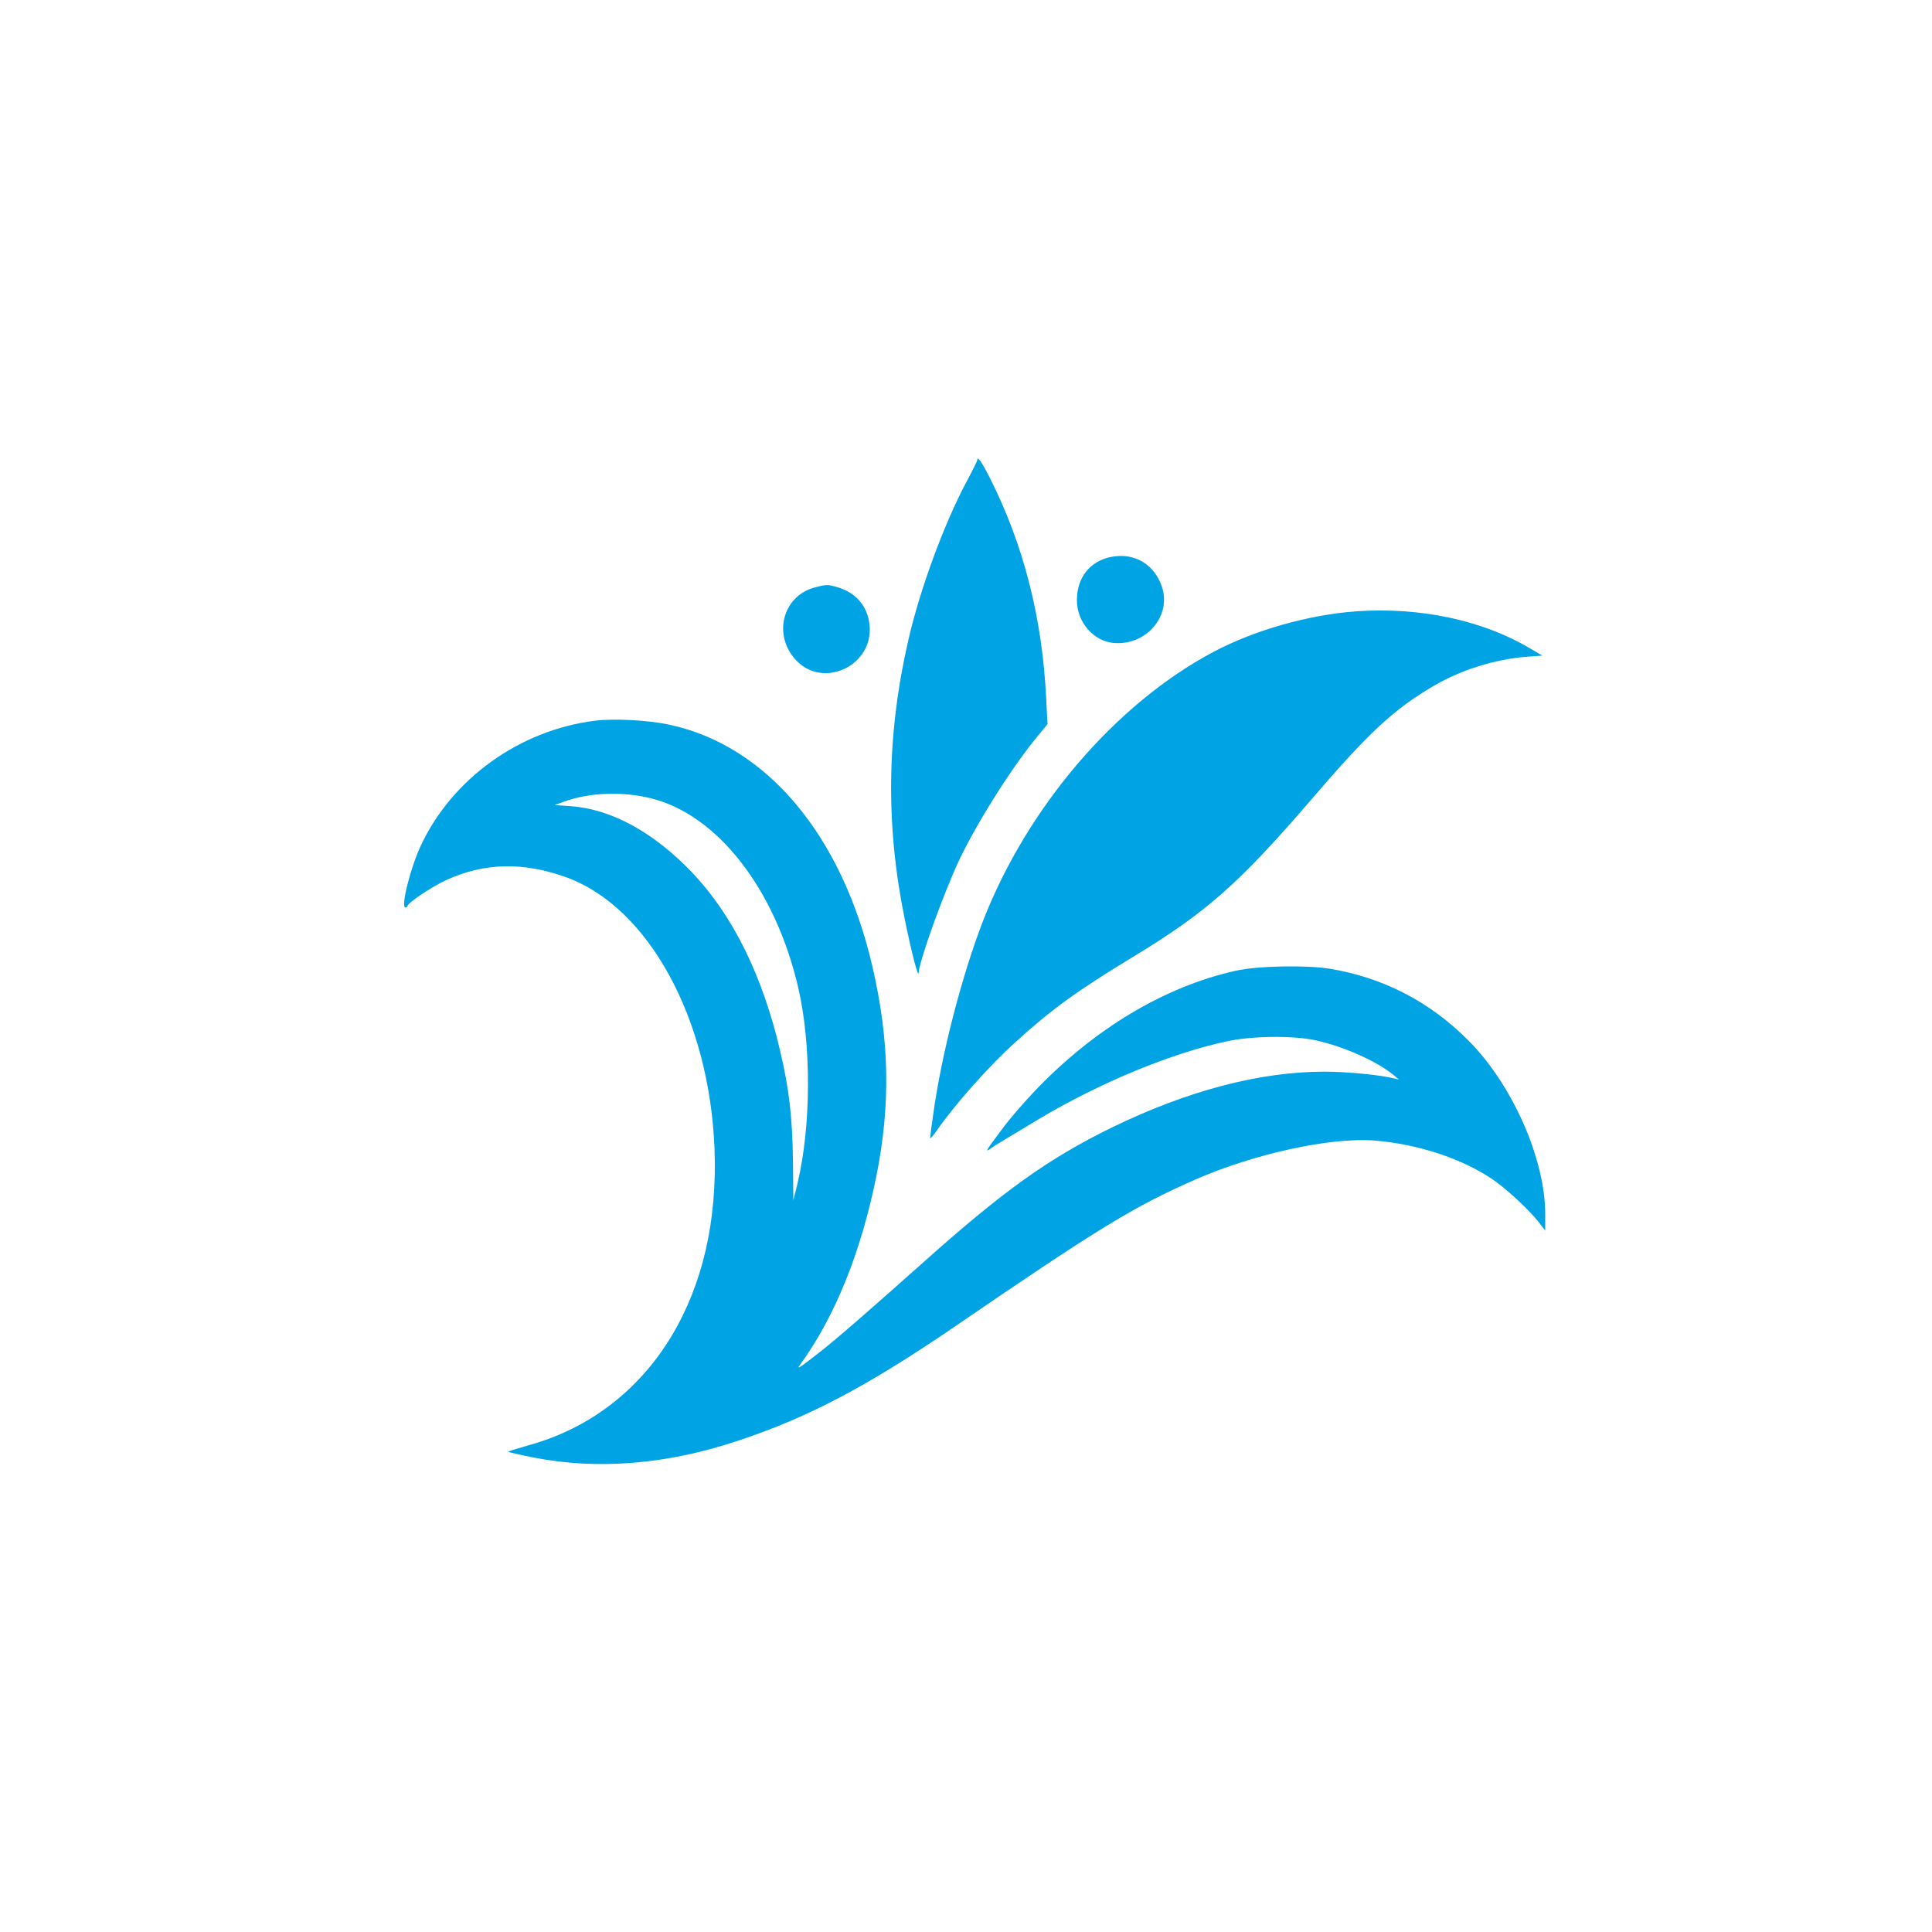
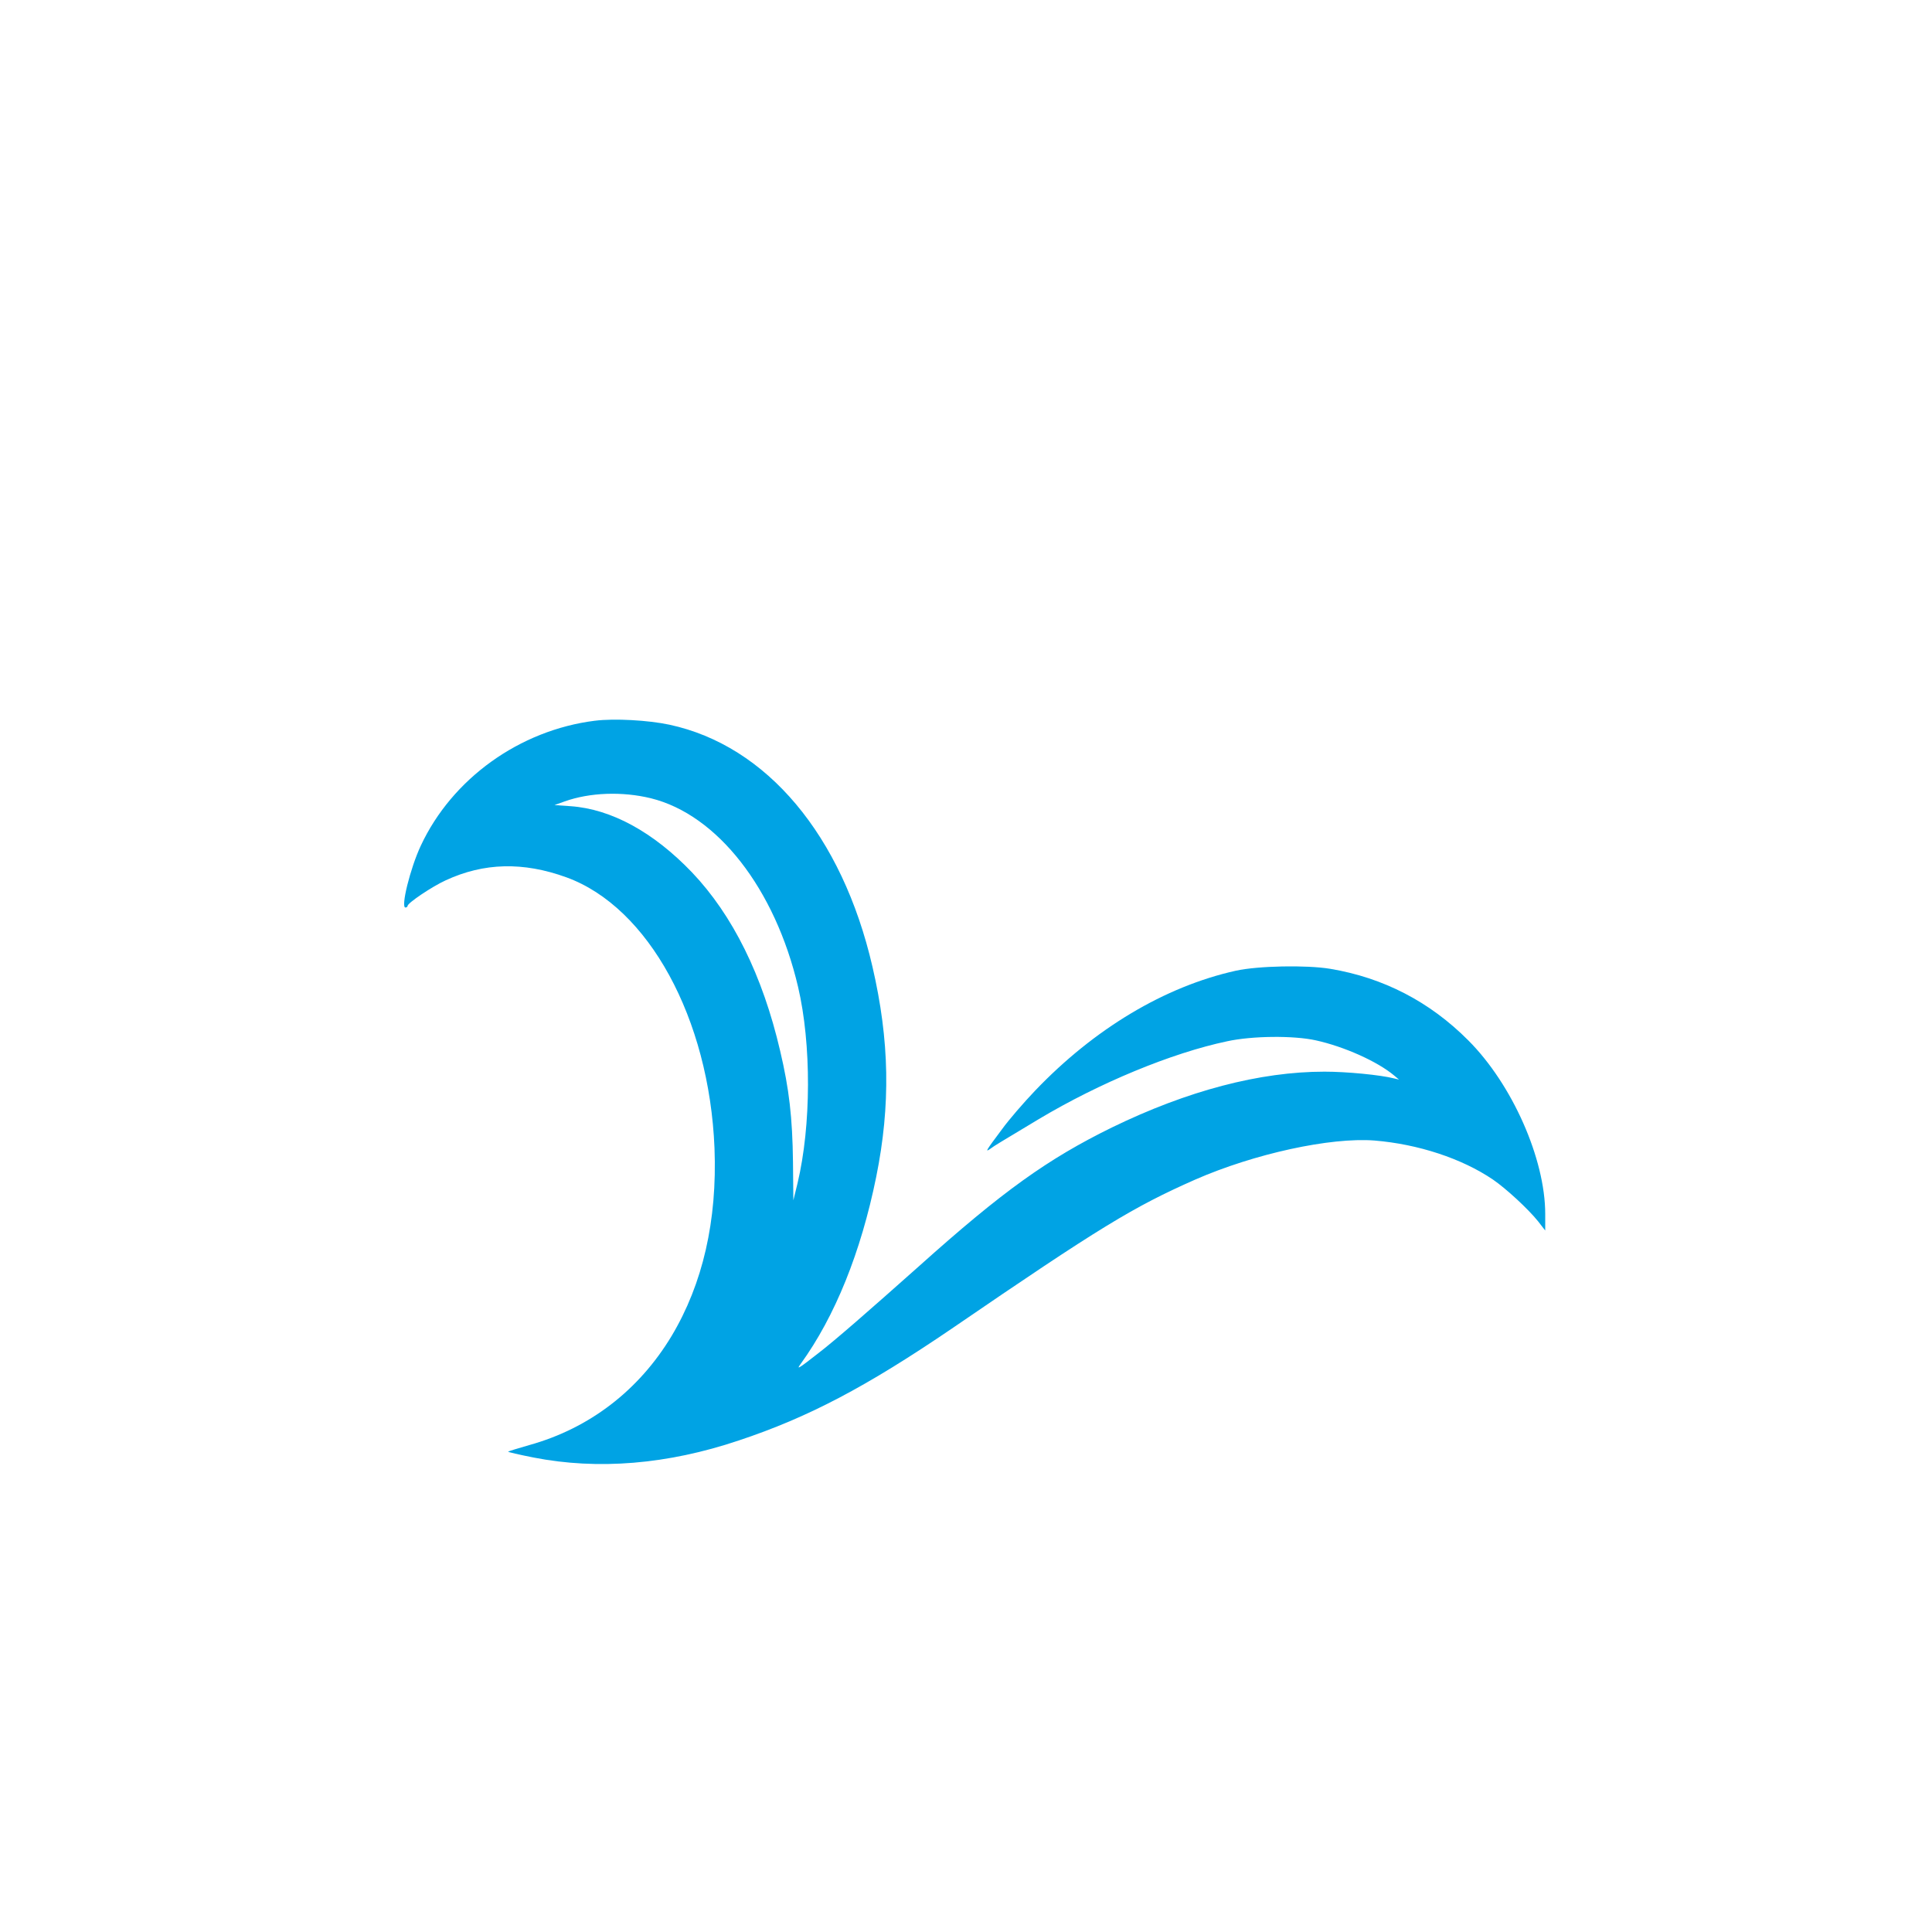
<svg xmlns="http://www.w3.org/2000/svg" version="1.0" width="1024pt" height="1024pt" viewBox="0 0 1024 1024" preserveAspectRatio="xMidYMid meet">
  <g transform="translate(0,1024) scale(0.1,-0.1)" fill="#00a3e4" stroke="none">
-     <path d="M5180 7802 c0 -5 -25 -55 -56 -113 -118 -220 -248 -572 -309 -839 -116 -503 -122 -984 -19 -1485 36 -176 72 -314 73 -281 3 63 137 435 219 606 98 203 282 493 414 651 l50 61 -7 136 c-21 428 -119 811 -296 1164 -44 87 -69 124 -69 100z" />
-     <path d="M5893 7289 c-115 -21 -186 -110 -185 -231 0 -116 88 -217 196 -226 172 -14 307 144 254 299 -40 118 -144 180 -265 158z" />
-     <path d="M4317 7126 c-173 -47 -223 -260 -92 -391 138 -139 385 -31 385 167 0 108 -63 193 -166 224 -56 17 -64 17 -127 0z" />
-     <path d="M7190 7000 c-252 -18 -540 -99 -760 -216 -517 -275 -983 -819 -1219 -1423 -112 -289 -221 -708 -265 -1029 -9 -62 -16 -118 -16 -124 0 -6 17 13 38 44 102 145 277 341 417 467 189 172 331 274 618 448 391 237 563 388 954 843 297 346 427 467 634 590 147 88 328 145 499 159 l85 6 -70 41 c-249 147 -579 217 -915 194z" />
    <path d="M3153 6420 c-399 -50 -757 -307 -923 -663 -56 -120 -107 -327 -81 -327 6 0 11 4 11 8 0 16 130 103 202 136 203 94 411 99 640 16 435 -158 757 -748 785 -1435 15 -384 -62 -720 -228 -997 -173 -287 -434 -488 -753 -577 -60 -17 -111 -33 -113 -35 -2 -2 58 -16 134 -31 342 -67 710 -37 1088 90 370 123 677 285 1131 594 786 538 961 644 1289 789 313 137 716 225 950 207 231 -19 463 -95 628 -207 70 -48 186 -155 239 -221 l38 -49 0 87 c0 293 -175 688 -408 921 -204 205 -450 332 -731 379 -126 21 -383 16 -501 -10 -377 -84 -750 -307 -1065 -637 -59 -62 -138 -153 -174 -203 -87 -116 -92 -125 -61 -103 26 19 34 23 255 156 323 193 705 351 999 413 132 29 353 31 470 5 150 -33 327 -112 416 -187 l25 -21 -25 6 c-75 19 -252 36 -370 36 -343 0 -726 -101 -1125 -295 -343 -168 -581 -339 -1023 -735 -264 -235 -448 -396 -537 -464 -102 -80 -116 -88 -92 -56 183 253 320 593 401 992 77 381 71 723 -20 1115 -161 696 -560 1171 -1076 1282 -113 24 -292 34 -395 21z m297 -411 c352 -87 658 -479 780 -1000 71 -303 70 -735 -3 -1041 l-22 -90 -2 204 c-3 235 -20 385 -68 588 -93 400 -252 720 -467 946 -205 214 -428 336 -644 351 l-85 6 53 19 c134 48 306 54 458 17z" />
  </g>
</svg>